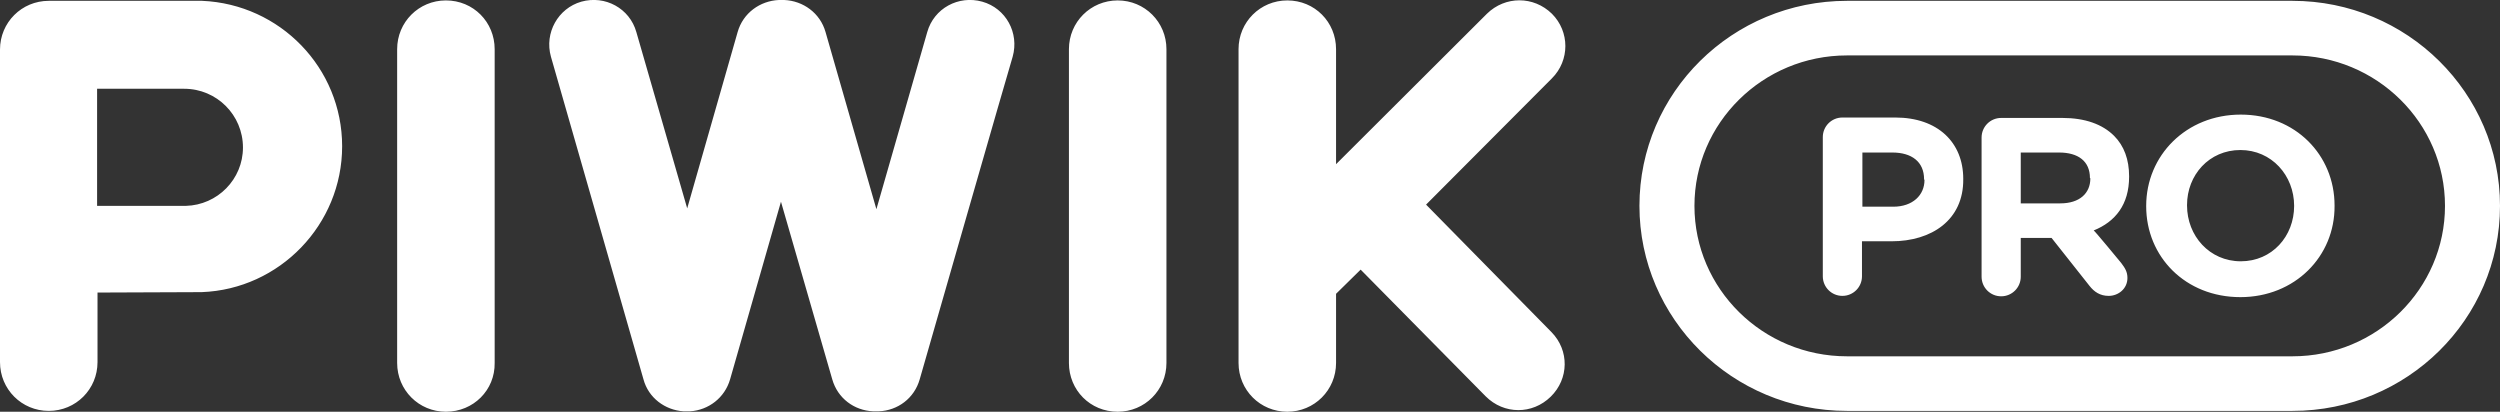
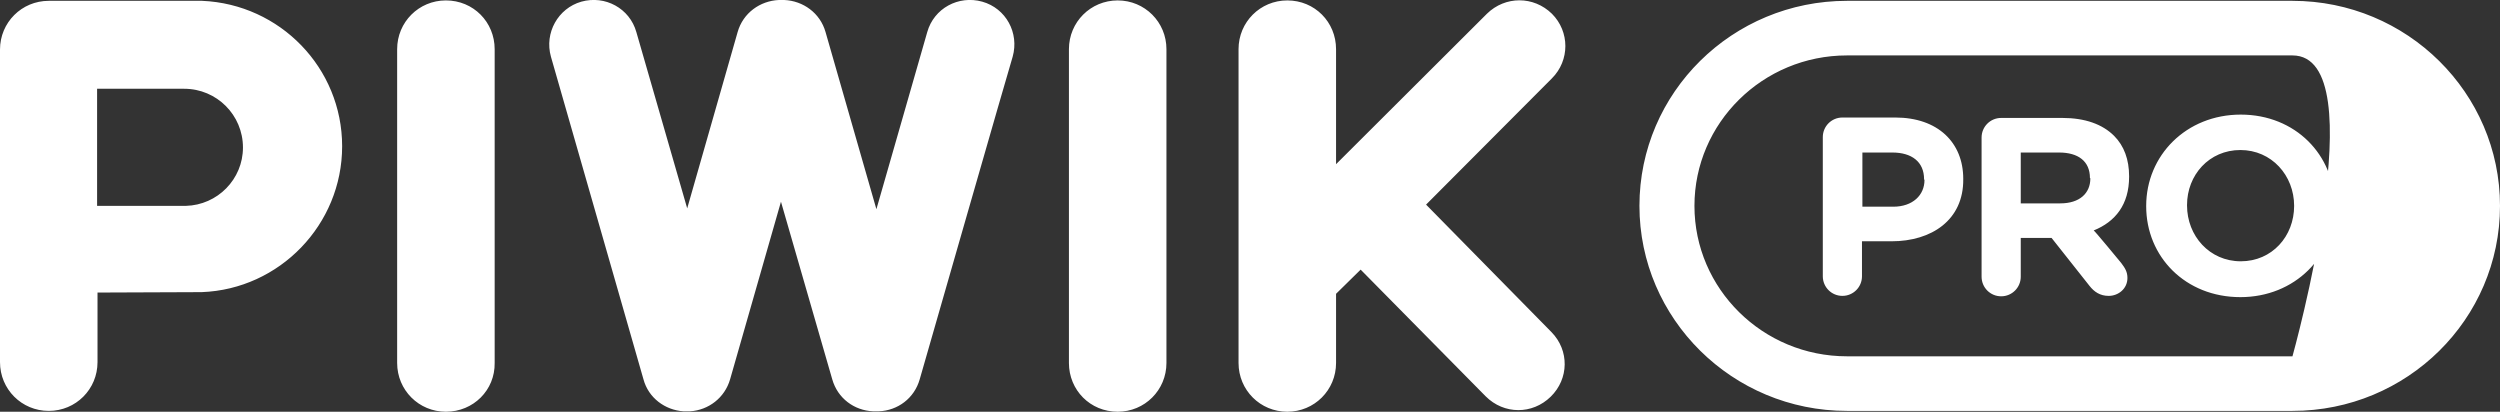
<svg xmlns="http://www.w3.org/2000/svg" id="layer" x="0px" y="0px" viewBox="0 0 599.9 98.8" style="enable-background:new 0 0 599.9 98.8;" xml:space="preserve">
  <rect x="0" y="0" width="599.9" height="98.8" fill="#333333" stroke="none" />
  <style type="text/css">
	.st0{fill:#FFFFFF;}
</style>
-   <path id="path4" class="st0" d="M550.1,98.6H443.2c-27.5,0-49.8-22.1-49.8-49.2c0-27.2,22.3-49.2,49.8-49.2h106.9  c27.5,0,49.8,22.1,49.8,49.2C599.9,76.6,577.6,98.6,550.1,98.6z M550.1,13.3H443.2c-20.2,0-36.6,16.2-36.6,36.1s16.4,36.1,36.6,36.1  h106.9c20.2,0,36.6-16.2,36.6-36.1S570.3,13.3,550.1,13.3z M537.6,71.3c-13.2,0-22.6-9.7-22.6-21.8v-0.1c0-12.1,9.6-21.9,22.7-21.9  c13.1,0,22.5,9.7,22.5,21.8v0.1C560.3,61.5,550.7,71.3,537.6,71.3z M550.5,49.4c0-7.3-5.4-13.4-12.9-13.4s-12.8,6-12.8,13.2v0.1  c0,7.3,5.4,13.4,12.9,13.4S550.5,56.7,550.5,49.4L550.5,49.4z M509,63.1c0.9,1.2,1.5,2.1,1.5,3.6c0,2.6-2.2,4.3-4.5,4.3  c-2.1,0-3.5-1-4.6-2.4l-9.1-11.5h-7.4v9.3c0,2.6-2.1,4.7-4.7,4.7s-4.7-2.1-4.7-4.7V33c0-2.6,2.1-4.7,4.7-4.7h14.7  c5.4,0,9.6,1.5,12.4,4.3c2.4,2.4,3.6,5.7,3.6,9.7v0.1c0,6.7-3.3,10.8-8.5,12.9C502.5,55.2,509,63.1,509,63.1z M501.5,42.7  c0-4-2.8-6.1-7.4-6.1h-9.2v12.2h9.5c4.6,0,7.2-2.4,7.2-6L501.5,42.7L501.5,42.7z M453.9,57.9h-7.1v8.4c0,2.6-2.1,4.7-4.7,4.7  s-4.7-2.1-4.7-4.7V32.9c0-2.6,2.1-4.7,4.7-4.7h12.7c10.2,0,16.3,6,16.3,14.7V43C471.2,52.8,463.5,57.9,453.9,57.9L453.9,57.9z   M461.7,43c0-4.2-3-6.4-7.6-6.4h-7.2v13h7.4c4.7,0,7.5-2.8,7.5-6.4L461.7,43L461.7,43z M342.2,49.1l30.1,30.6  c4.3,4.4,4.2,11.2-0.2,15.5c-4.4,4.3-11.2,4.3-15.6-0.1l-30-30.4l-5.9,5.8v16.6c0,6.5-5.2,11.7-11.7,11.7s-11.7-5.2-11.7-11.7V11.8  c0-6.5,5.2-11.7,11.7-11.7c6.6,0,11.7,5.2,11.7,11.7v27.6l36.2-36.1c4.4-4.3,11.2-4.3,15.6,0c4.3,4.3,4.3,11.2,0,15.5L342.2,49.1  L342.2,49.1z M268.2,98.8c-6.6,0-11.7-5.2-11.7-11.7V11.8c0-6.5,5.2-11.7,11.7-11.7s11.7,5.2,11.7,11.7v75.3  C279.9,93.6,274.7,98.8,268.2,98.8z M220.7,91c-1.3,4.6-5.3,7.5-9.8,7.7c-0.2,0-0.5,0-0.7,0c-0.3,0-0.5,0-0.7,0  c-4.5-0.2-8.5-3.1-9.8-7.7l-12.3-42.6L175.2,91c-1.3,4.5-5.2,7.4-9.6,7.7c-0.3,0-0.5,0-0.8,0s-0.6,0-0.8,0c-4.4-0.3-8.4-3.2-9.6-7.7  l-22.2-77.4c-1.6-5.7,1.7-11.6,7.3-13.2c5.7-1.6,11.6,1.6,13.2,7.3L164.9,50L177,7.7c1.3-4.6,5.4-7.5,9.9-7.7c0.2,0,0.4,0,0.6,0  c0.3,0,0.5,0,0.7,0c4.5,0.2,8.6,3.1,9.9,7.7l12.2,42.5l12.2-42.5c1.6-5.7,7.5-8.9,13.2-7.3s8.9,7.5,7.3,13.2  C242.9,13.7,220.7,91,220.7,91z M107,98.8c-6.5,0-11.7-5.2-11.7-11.7V11.8c0-6.5,5.2-11.7,11.7-11.7c6.6,0,11.7,5.2,11.7,11.7v75.3  C118.8,93.6,113.6,98.8,107,98.8z M48.4,70.1L48.4,70.1l-25,0.1v16.7c0,6.5-5.2,11.7-11.7,11.7S0,93.4,0,86.9v-75  C0,5.4,5.2,0.2,11.7,0.2h36.8l0,0C67.2,1,82.1,16.3,82.1,35.1S67.1,69.4,48.4,70.1z M44.2,21.3H23.3v28.1h21.3l0,0  c7.6-0.2,13.7-6.4,13.7-14C58.3,27.6,52,21.3,44.2,21.3z" />
+   <path id="path4" class="st0" d="M550.1,98.6H443.2c-27.5,0-49.8-22.1-49.8-49.2c0-27.2,22.3-49.2,49.8-49.2h106.9  c27.5,0,49.8,22.1,49.8,49.2C599.9,76.6,577.6,98.6,550.1,98.6z M550.1,13.3H443.2c-20.2,0-36.6,16.2-36.6,36.1s16.4,36.1,36.6,36.1  h106.9S570.3,13.3,550.1,13.3z M537.6,71.3c-13.2,0-22.6-9.7-22.6-21.8v-0.1c0-12.1,9.6-21.9,22.7-21.9  c13.1,0,22.5,9.7,22.5,21.8v0.1C560.3,61.5,550.7,71.3,537.6,71.3z M550.5,49.4c0-7.3-5.4-13.4-12.9-13.4s-12.8,6-12.8,13.2v0.1  c0,7.3,5.4,13.4,12.9,13.4S550.5,56.7,550.5,49.4L550.5,49.4z M509,63.1c0.9,1.2,1.5,2.1,1.5,3.6c0,2.6-2.2,4.3-4.5,4.3  c-2.1,0-3.5-1-4.6-2.4l-9.1-11.5h-7.4v9.3c0,2.6-2.1,4.7-4.7,4.7s-4.7-2.1-4.7-4.7V33c0-2.6,2.1-4.7,4.7-4.7h14.7  c5.4,0,9.6,1.5,12.4,4.3c2.4,2.4,3.6,5.7,3.6,9.7v0.1c0,6.7-3.3,10.8-8.5,12.9C502.5,55.2,509,63.1,509,63.1z M501.5,42.7  c0-4-2.8-6.1-7.4-6.1h-9.2v12.2h9.5c4.6,0,7.2-2.4,7.2-6L501.5,42.7L501.5,42.7z M453.9,57.9h-7.1v8.4c0,2.6-2.1,4.7-4.7,4.7  s-4.7-2.1-4.7-4.7V32.9c0-2.6,2.1-4.7,4.7-4.7h12.7c10.2,0,16.3,6,16.3,14.7V43C471.2,52.8,463.5,57.9,453.9,57.9L453.9,57.9z   M461.7,43c0-4.2-3-6.4-7.6-6.4h-7.2v13h7.4c4.7,0,7.5-2.8,7.5-6.4L461.7,43L461.7,43z M342.2,49.1l30.1,30.6  c4.3,4.4,4.2,11.2-0.2,15.5c-4.4,4.3-11.2,4.3-15.6-0.1l-30-30.4l-5.9,5.8v16.6c0,6.5-5.2,11.7-11.7,11.7s-11.7-5.2-11.7-11.7V11.8  c0-6.5,5.2-11.7,11.7-11.7c6.6,0,11.7,5.2,11.7,11.7v27.6l36.2-36.1c4.4-4.3,11.2-4.3,15.6,0c4.3,4.3,4.3,11.2,0,15.5L342.2,49.1  L342.2,49.1z M268.2,98.8c-6.6,0-11.7-5.2-11.7-11.7V11.8c0-6.5,5.2-11.7,11.7-11.7s11.7,5.2,11.7,11.7v75.3  C279.9,93.6,274.7,98.8,268.2,98.8z M220.7,91c-1.3,4.6-5.3,7.5-9.8,7.7c-0.2,0-0.5,0-0.7,0c-0.3,0-0.5,0-0.7,0  c-4.5-0.2-8.5-3.1-9.8-7.7l-12.3-42.6L175.2,91c-1.3,4.5-5.2,7.4-9.6,7.7c-0.3,0-0.5,0-0.8,0s-0.6,0-0.8,0c-4.4-0.3-8.4-3.2-9.6-7.7  l-22.2-77.4c-1.6-5.7,1.7-11.6,7.3-13.2c5.7-1.6,11.6,1.6,13.2,7.3L164.9,50L177,7.7c1.3-4.6,5.4-7.5,9.9-7.7c0.2,0,0.4,0,0.6,0  c0.3,0,0.5,0,0.7,0c4.5,0.2,8.6,3.1,9.9,7.7l12.2,42.5l12.2-42.5c1.6-5.7,7.5-8.9,13.2-7.3s8.9,7.5,7.3,13.2  C242.9,13.7,220.7,91,220.7,91z M107,98.8c-6.5,0-11.7-5.2-11.7-11.7V11.8c0-6.5,5.2-11.7,11.7-11.7c6.6,0,11.7,5.2,11.7,11.7v75.3  C118.8,93.6,113.6,98.8,107,98.8z M48.4,70.1L48.4,70.1l-25,0.1v16.7c0,6.5-5.2,11.7-11.7,11.7S0,93.4,0,86.9v-75  C0,5.4,5.2,0.2,11.7,0.2h36.8l0,0C67.2,1,82.1,16.3,82.1,35.1S67.1,69.4,48.4,70.1z M44.2,21.3H23.3v28.1h21.3l0,0  c7.6-0.2,13.7-6.4,13.7-14C58.3,27.6,52,21.3,44.2,21.3z" />
</svg>